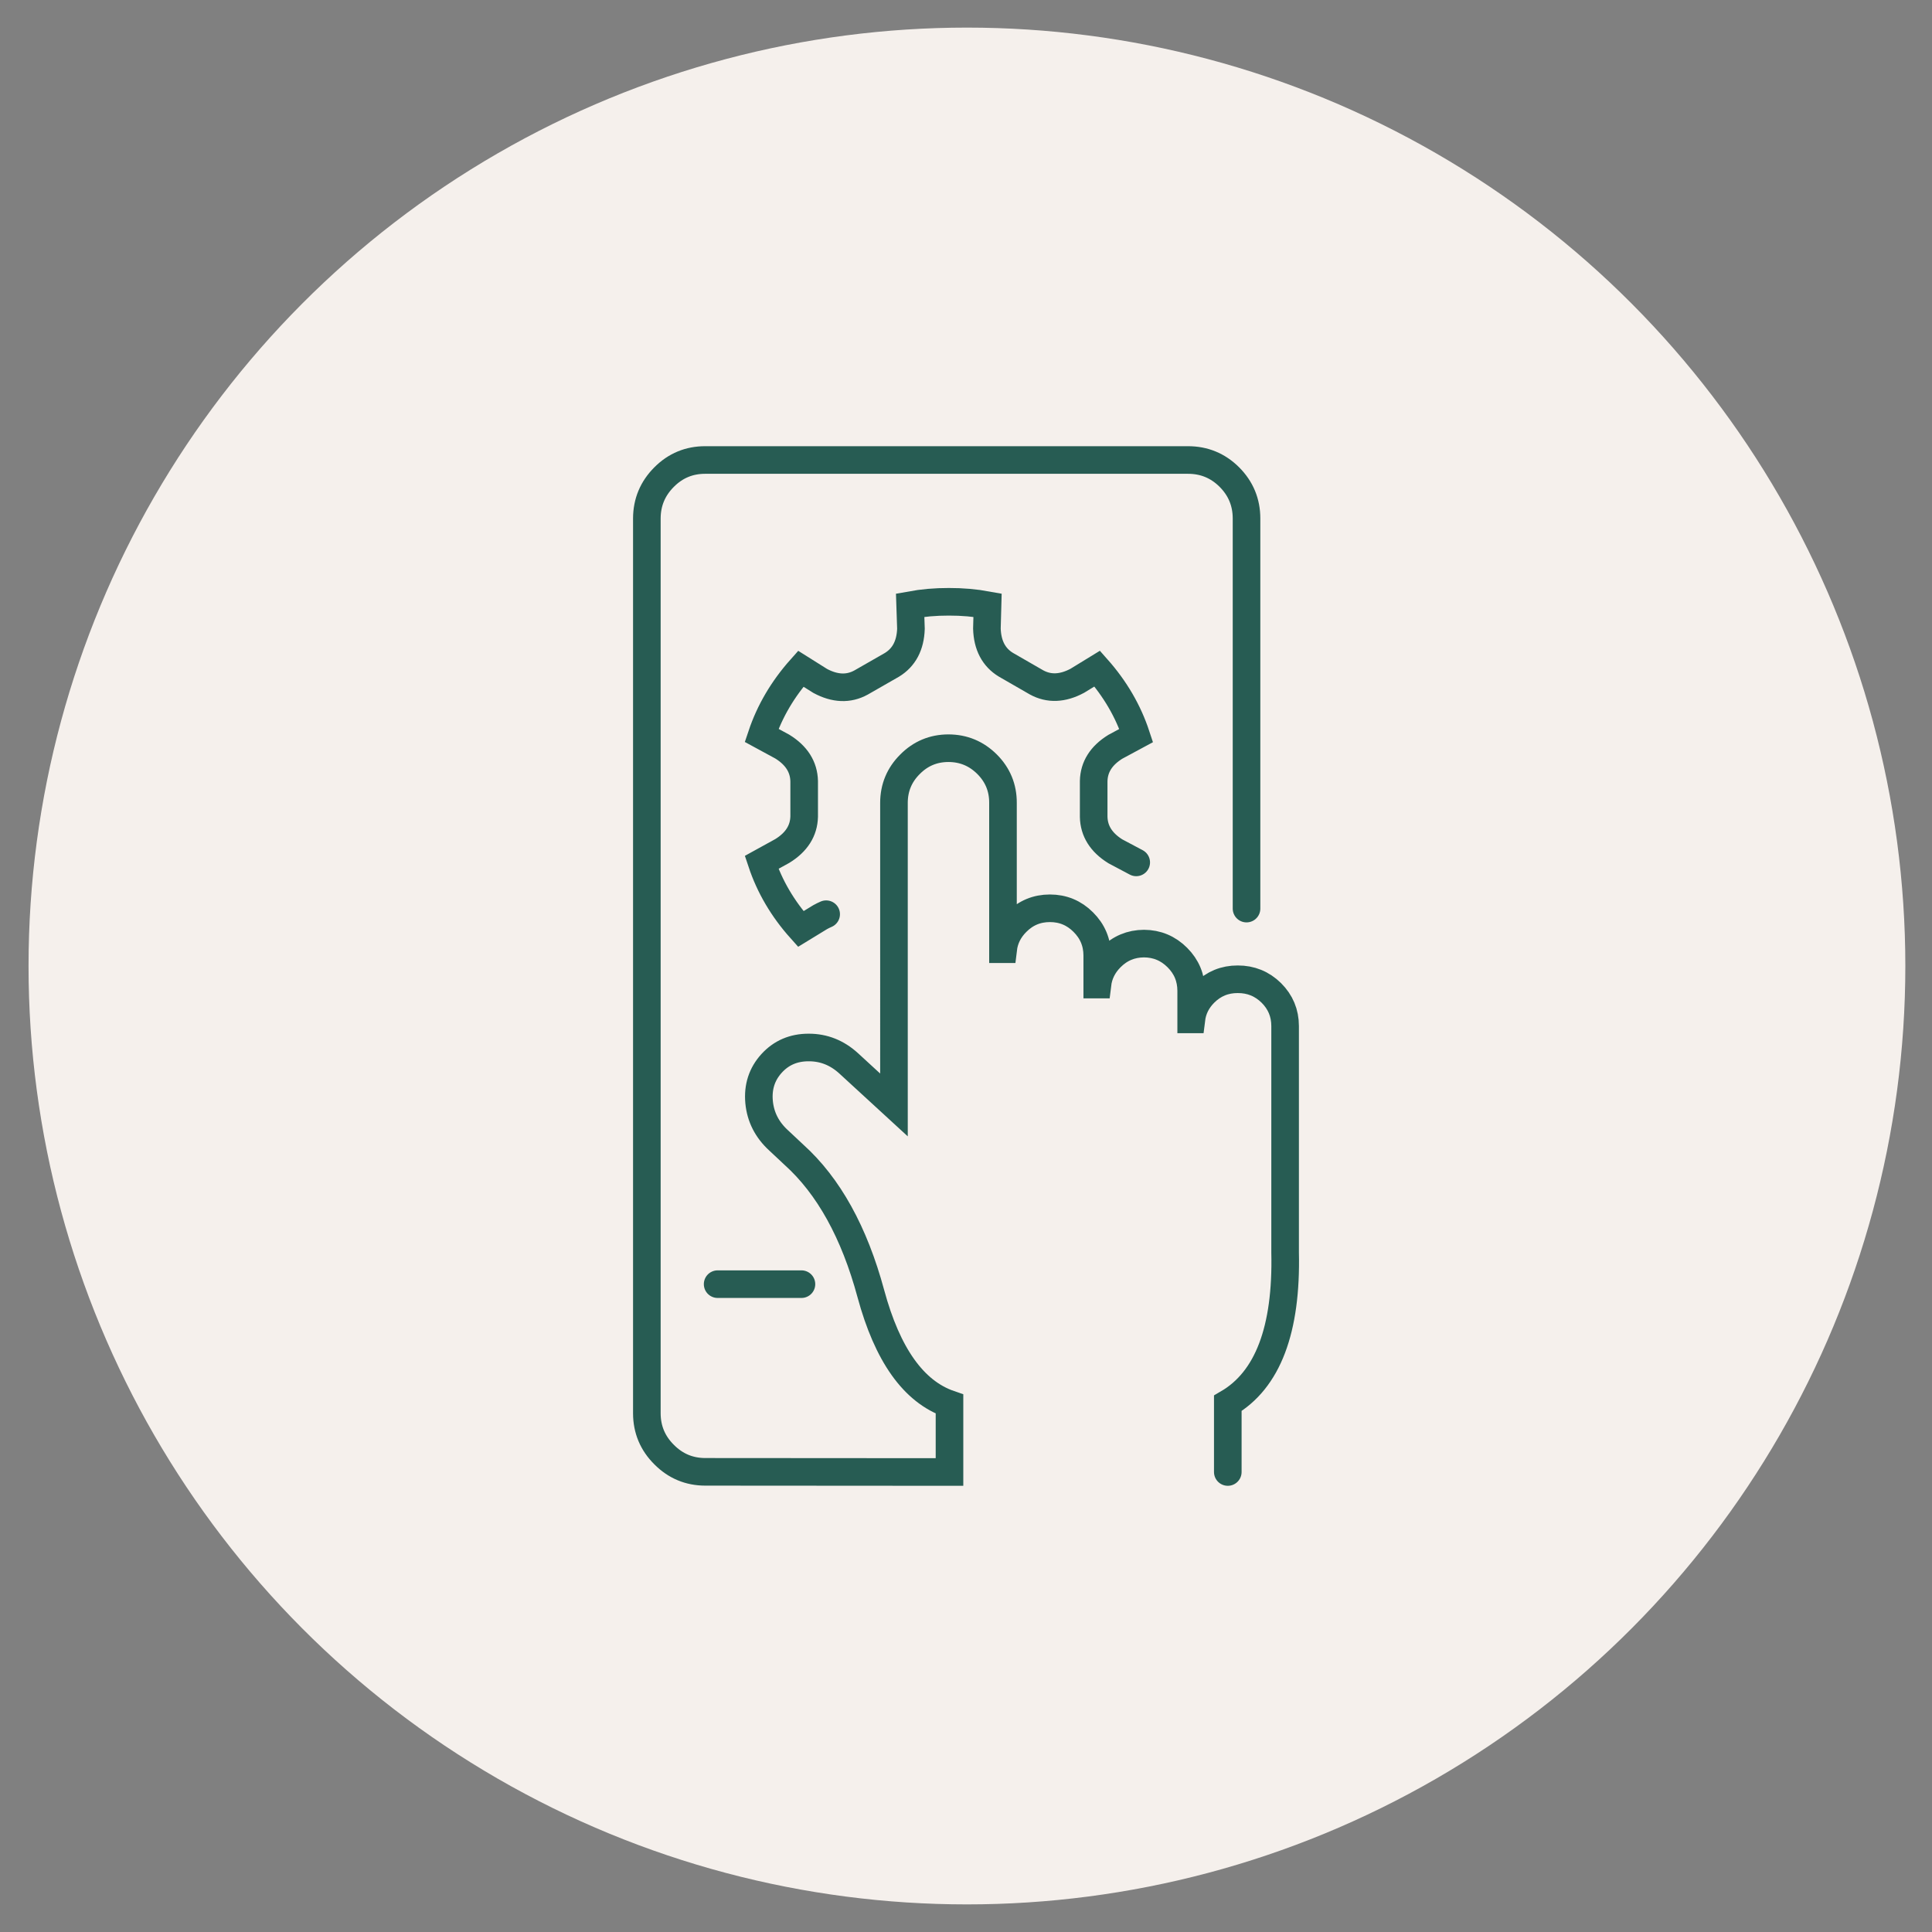
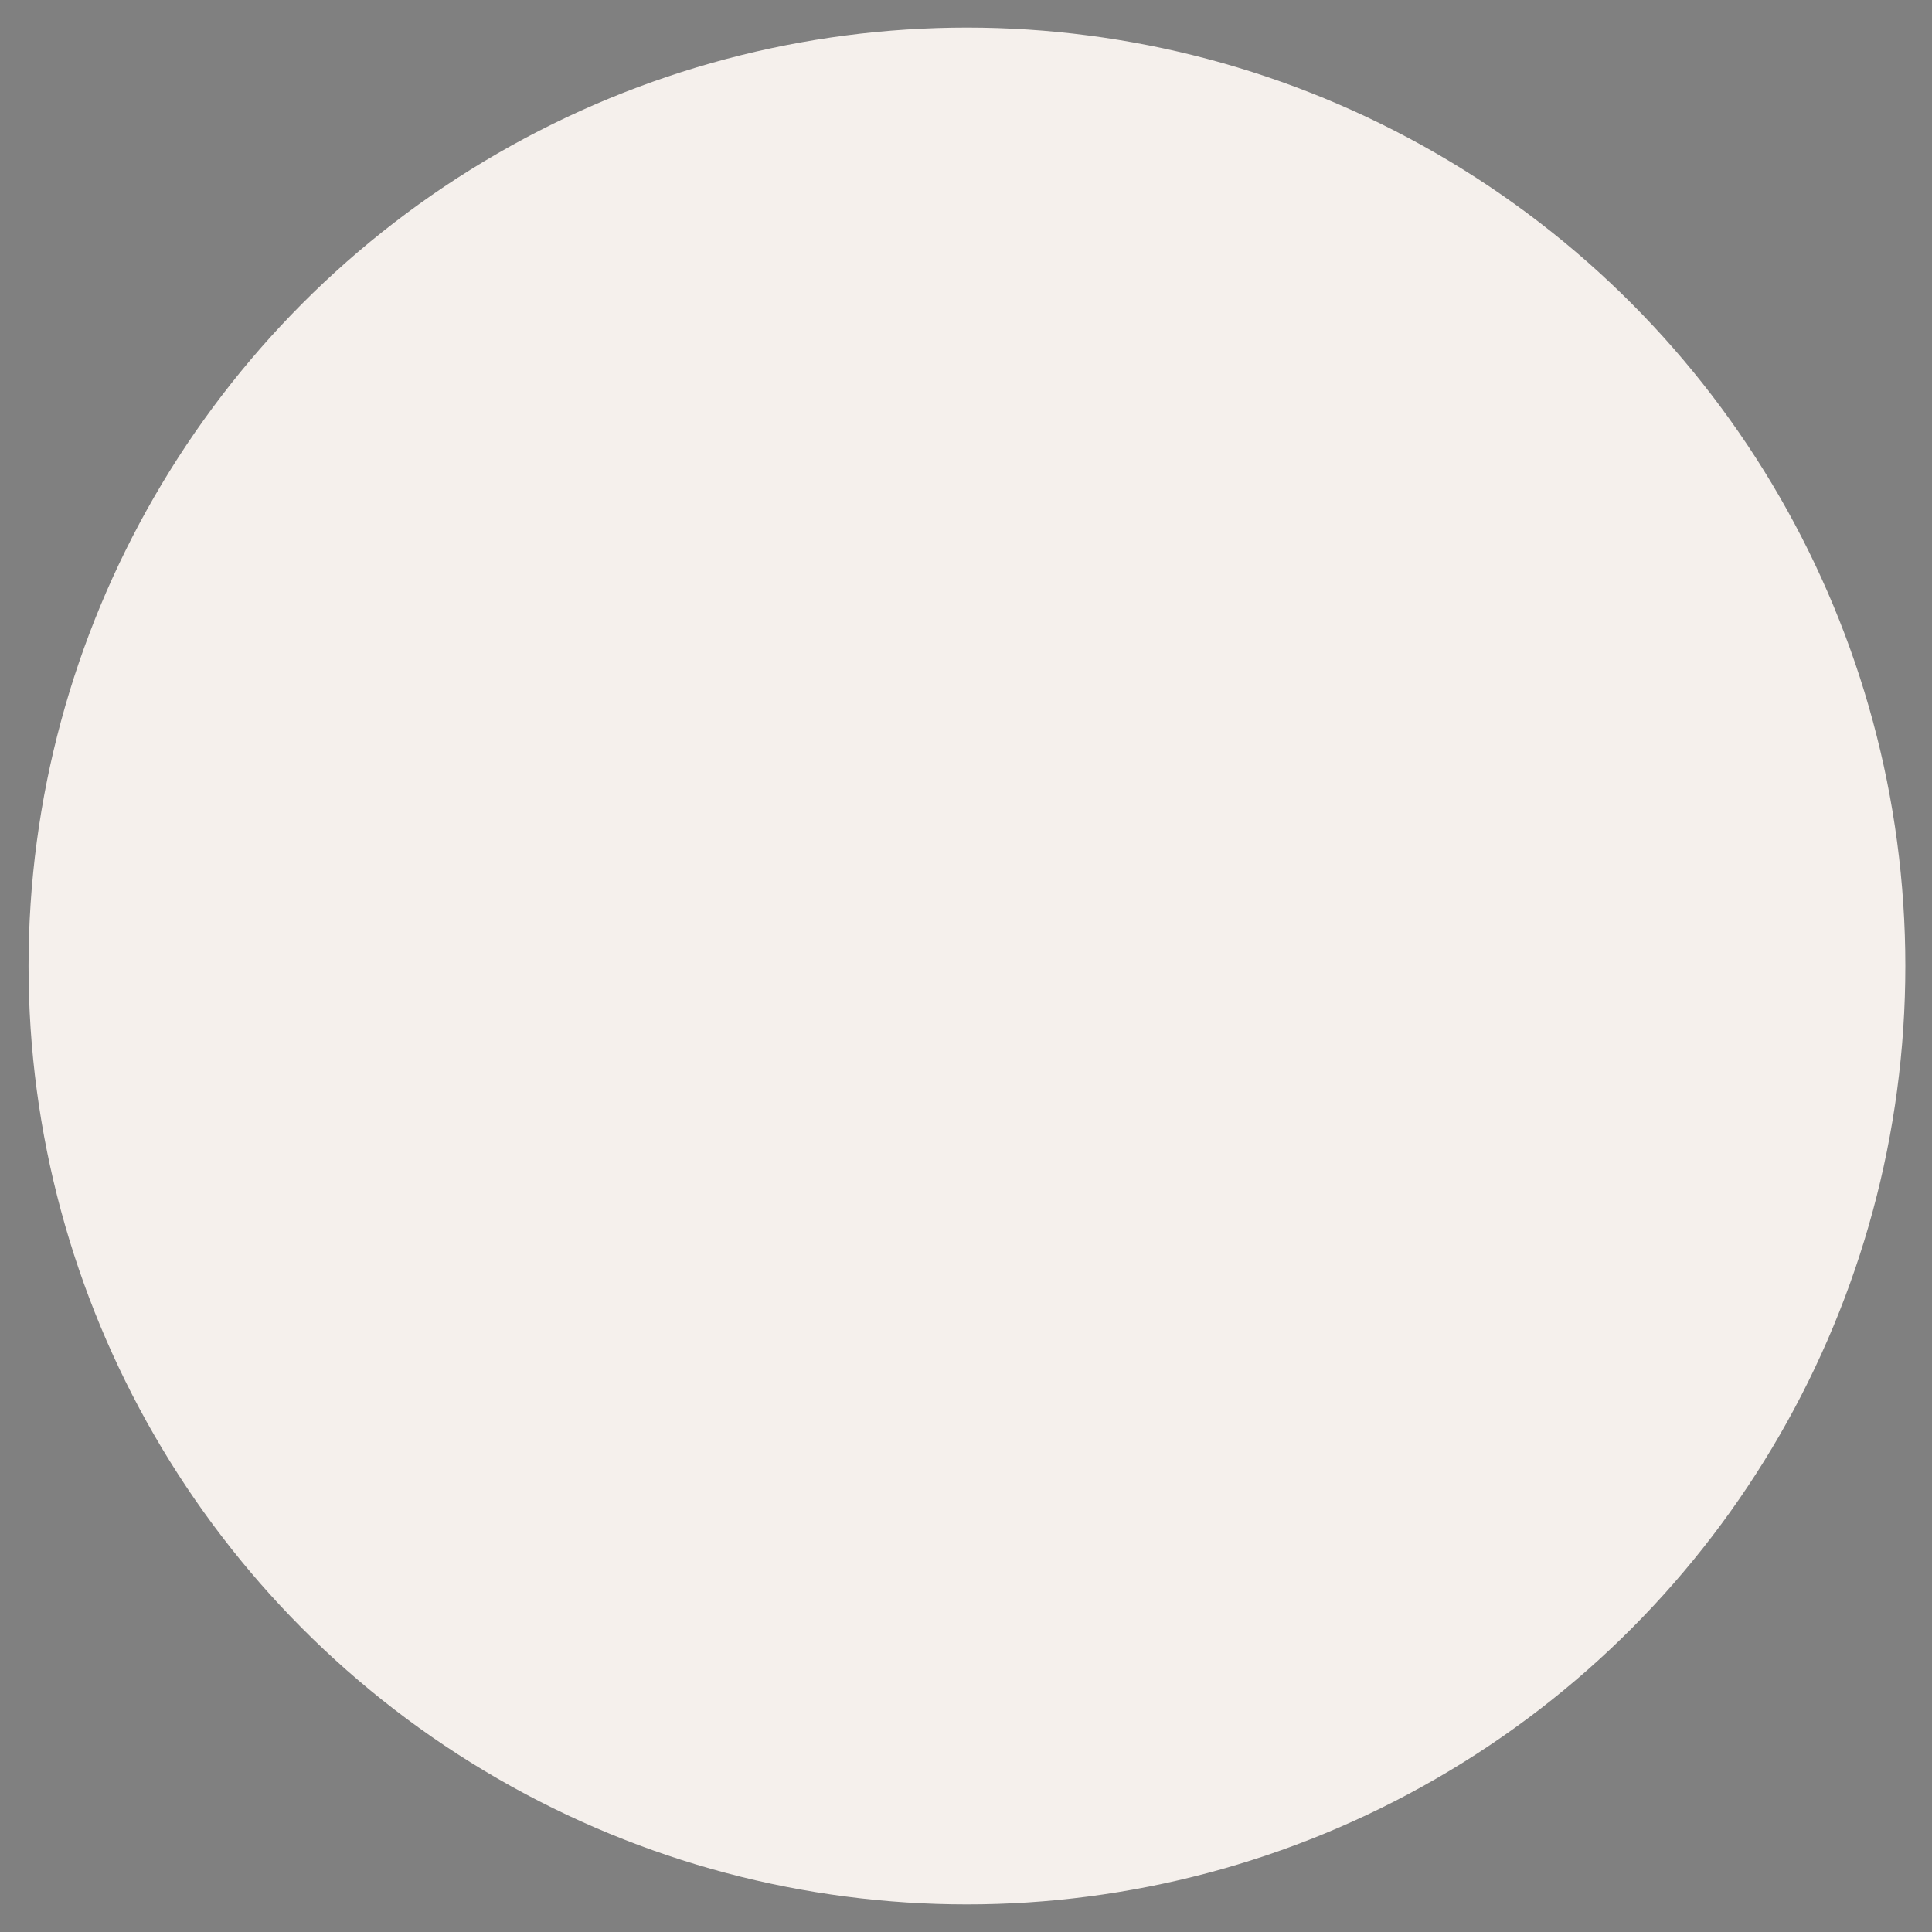
<svg xmlns="http://www.w3.org/2000/svg" version="1.1" id="Calque_1" x="0px" y="0px" width="105px" height="105px" viewBox="0 0 105 105" enable-background="new 0 0 105 105" xml:space="preserve">
  <rect x="0" y="0" width="105" height="105" fill="#808080" stroke="none" />
  <circle fill="#F5F0EC" cx="52.551" cy="52.5" r="51" />
  <g>
-     <path fill-rule="evenodd" clip-rule="evenodd" fill="none" stroke="#275C53" stroke-width="1.5" stroke-linecap="round" stroke-miterlimit="10" d="   M67.746,49.38V28.176c-0.001-0.878-0.313-1.628-0.935-2.251c-0.623-0.619-1.374-0.927-2.251-0.925H38.33   c-0.872-0.002-1.616,0.306-2.234,0.925c-0.625,0.624-0.938,1.374-0.941,2.251v48.638c0.003,0.875,0.316,1.623,0.941,2.243   c0.618,0.621,1.362,0.933,2.234,0.934L51.603,80v-3.691c-1.949-0.673-3.374-2.674-4.275-6.004c-0.901-3.332-2.295-5.849-4.18-7.547   l-0.829-0.777c-0.634-0.578-0.989-1.276-1.065-2.094c-0.073-0.818,0.154-1.516,0.681-2.095c0.525-0.576,1.197-0.865,2.016-0.863   c0.819-0.002,1.543,0.287,2.173,0.863l2.461,2.26V43.63c0.002-0.817,0.292-1.516,0.873-2.094c0.575-0.581,1.271-0.871,2.085-0.873   c0.82,0.001,1.521,0.292,2.104,0.873c0.577,0.578,0.865,1.277,0.863,2.094v7.958h0.009c0.067-0.565,0.313-1.057,0.733-1.474   c0.499-0.501,1.101-0.75,1.807-0.751c0.708,0,1.313,0.25,1.814,0.751c0.502,0.499,0.756,1.101,0.76,1.806v1.588h0.009   c0.067-0.56,0.309-1.049,0.724-1.467c0.499-0.502,1.101-0.755,1.807-0.759c0.707,0.004,1.313,0.257,1.814,0.759   c0.5,0.499,0.75,1.103,0.751,1.808v1.553h0.009c0.067-0.55,0.305-1.029,0.715-1.44c0.499-0.496,1.101-0.743,1.807-0.741   c0.711-0.002,1.319,0.245,1.824,0.741c0.499,0.497,0.749,1.097,0.75,1.799v12.303c0.095,4.205-0.944,6.939-3.115,8.203V80    M44.9,49.685c-0.106,0.046-0.214,0.098-0.322,0.158l-1.057,0.646c-0.98-1.095-1.69-2.302-2.129-3.621l1.126-0.62   c0.772-0.476,1.168-1.099,1.187-1.867v-1.929c-0.019-0.772-0.414-1.397-1.187-1.875l-1.126-0.611   c0.441-1.317,1.151-2.524,2.129-3.622l1.057,0.664c0.8,0.428,1.538,0.458,2.216,0.087l1.676-0.96   c0.661-0.401,1.008-1.056,1.038-1.963l-0.043-1.283c0.675-0.124,1.376-0.185,2.103-0.183c0.727-0.002,1.428,0.059,2.103,0.183   l-0.035,1.274c0.028,0.907,0.372,1.562,1.03,1.963l1.667,0.96c0.677,0.371,1.416,0.341,2.217-0.087l1.082-0.663   c0.976,1.102,1.682,2.314,2.119,3.639l-1.134,0.611c-0.77,0.476-1.162,1.099-1.178,1.867v1.938   c0.016,0.772,0.408,1.397,1.178,1.876l1.134,0.602 M43.557,69.791h-4.555" />
-   </g>
+     </g>
</svg>